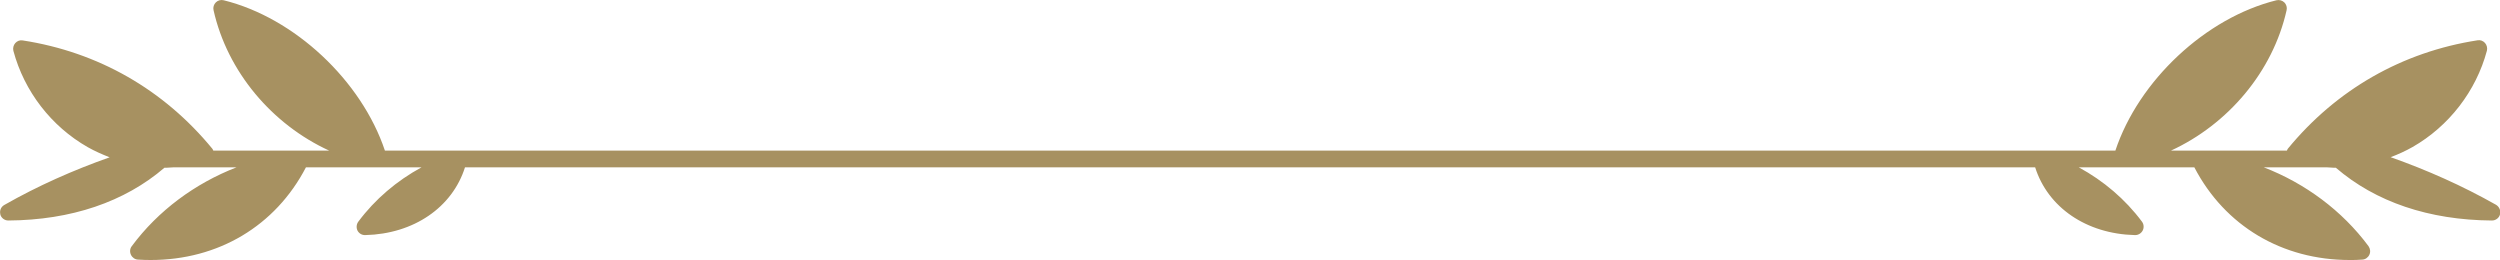
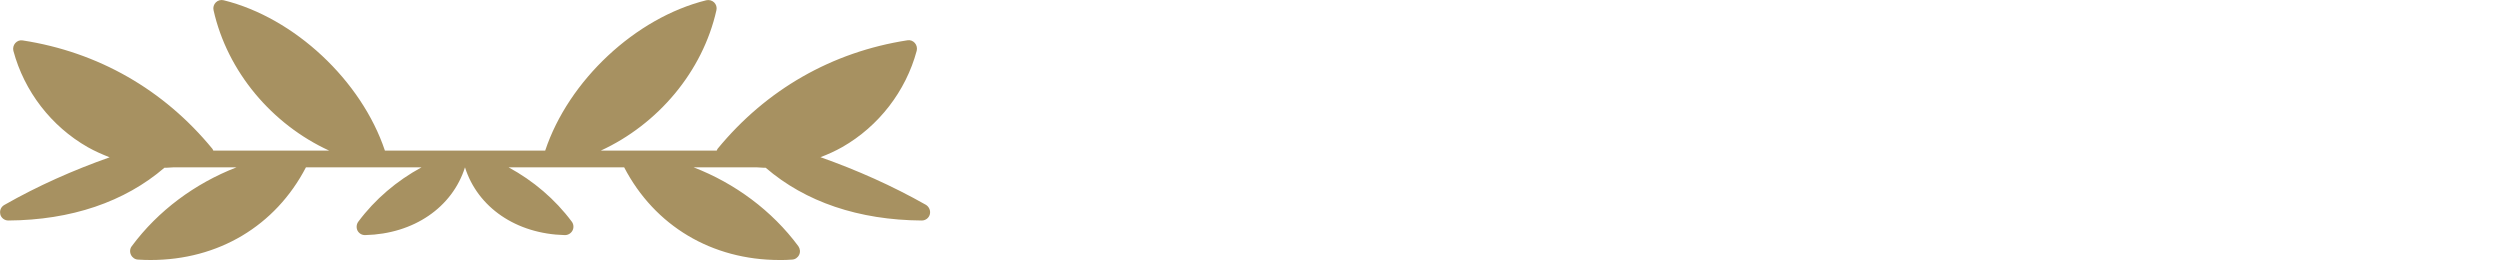
<svg xmlns="http://www.w3.org/2000/svg" id="OBJECTS" viewBox="0 0 186.73 19.42">
  <defs>
    <style>
      .cls-1 {
        fill: #a79161;
      }
    </style>
  </defs>
-   <path class="cls-1" d="m.02,16.01c.07.27.32.46.6.46h0c4.7-.03,8.69-1.39,11.66-3.94.05,0,.1,0,.14,0,.17,0,.34-.03.51-.03h4.73c-3.09,1.2-5.85,3.23-7.82,5.89-.14.18-.16.43-.06.64.1.21.3.35.53.36.32.02.63.03.94.03,5.05,0,9.32-2.54,11.6-6.92h8.63c-1.84,1-3.47,2.38-4.72,4.06-.14.19-.16.45-.06.66.11.21.32.34.56.34h.02c3.63-.09,6.5-2.07,7.45-5.06h117.28c.95,2.99,3.82,4.97,7.45,5.06h.02c.23,0,.45-.13.56-.34.11-.21.09-.47-.05-.66-1.25-1.68-2.88-3.06-4.72-4.06h8.63c2.28,4.38,6.56,6.92,11.6,6.92.31,0,.62,0,.94-.03.23-.01.43-.15.53-.36.1-.21.07-.45-.06-.64-1.97-2.66-4.74-4.7-7.82-5.89h4.74c.17,0,.33.03.5.03.05,0,.1,0,.14,0,2.96,2.55,6.95,3.91,11.66,3.94h0c.28,0,.53-.19.6-.46.07-.27-.05-.56-.29-.71-2.51-1.42-5.16-2.6-7.88-3.56.56-.21,1.11-.46,1.64-.76,2.71-1.55,4.74-4.17,5.55-7.19.05-.2,0-.42-.14-.58-.14-.16-.35-.24-.56-.2-5.62.87-10.53,3.67-14.17,8.1-.03.04-.04.09-.07.14h-8.66c4.26-1.96,7.61-5.89,8.64-10.49.05-.21-.02-.43-.17-.58-.16-.15-.38-.21-.59-.16-5.29,1.31-10.29,6-12.03,11.23H28.75C27,6.02,22,1.33,16.71.02c-.21-.05-.43,0-.59.16-.15.15-.22.37-.17.58,1.03,4.6,4.38,8.54,8.64,10.49h-8.66s-.03-.1-.07-.14C12.23,6.69,7.33,3.89,1.7,3.02c-.21-.04-.42.04-.56.2-.14.16-.19.38-.14.58.81,3.02,2.83,5.64,5.55,7.19.53.3,1.08.54,1.64.76-2.72.96-5.36,2.13-7.87,3.56-.25.14-.37.43-.29.71Z" />
+   <path class="cls-1" d="m.02,16.01c.07.27.32.46.6.46h0c4.7-.03,8.69-1.39,11.66-3.94.05,0,.1,0,.14,0,.17,0,.34-.03.51-.03h4.73c-3.09,1.2-5.85,3.23-7.82,5.89-.14.18-.16.43-.06.64.1.21.3.35.53.36.32.02.63.03.94.03,5.05,0,9.32-2.54,11.6-6.92h8.63c-1.84,1-3.47,2.38-4.72,4.06-.14.19-.16.45-.06.66.11.21.32.34.56.34h.02c3.63-.09,6.5-2.07,7.45-5.06c.95,2.99,3.82,4.97,7.45,5.06h.02c.23,0,.45-.13.56-.34.11-.21.09-.47-.05-.66-1.25-1.68-2.88-3.06-4.72-4.06h8.63c2.28,4.38,6.56,6.92,11.6,6.92.31,0,.62,0,.94-.03.23-.01.43-.15.53-.36.1-.21.07-.45-.06-.64-1.97-2.66-4.74-4.7-7.82-5.89h4.74c.17,0,.33.03.5.03.05,0,.1,0,.14,0,2.96,2.55,6.95,3.91,11.66,3.94h0c.28,0,.53-.19.6-.46.07-.27-.05-.56-.29-.71-2.51-1.42-5.16-2.6-7.88-3.56.56-.21,1.11-.46,1.64-.76,2.71-1.55,4.74-4.17,5.55-7.19.05-.2,0-.42-.14-.58-.14-.16-.35-.24-.56-.2-5.62.87-10.53,3.67-14.17,8.1-.03.04-.04.09-.07.14h-8.66c4.26-1.96,7.61-5.89,8.64-10.49.05-.21-.02-.43-.17-.58-.16-.15-.38-.21-.59-.16-5.29,1.31-10.29,6-12.03,11.23H28.75C27,6.02,22,1.33,16.71.02c-.21-.05-.43,0-.59.16-.15.15-.22.37-.17.58,1.03,4.6,4.38,8.54,8.64,10.49h-8.66s-.03-.1-.07-.14C12.23,6.69,7.33,3.89,1.7,3.02c-.21-.04-.42.04-.56.2-.14.16-.19.38-.14.58.81,3.02,2.83,5.64,5.55,7.19.53.3,1.08.54,1.64.76-2.72.96-5.36,2.13-7.87,3.56-.25.14-.37.43-.29.71Z" />
</svg>